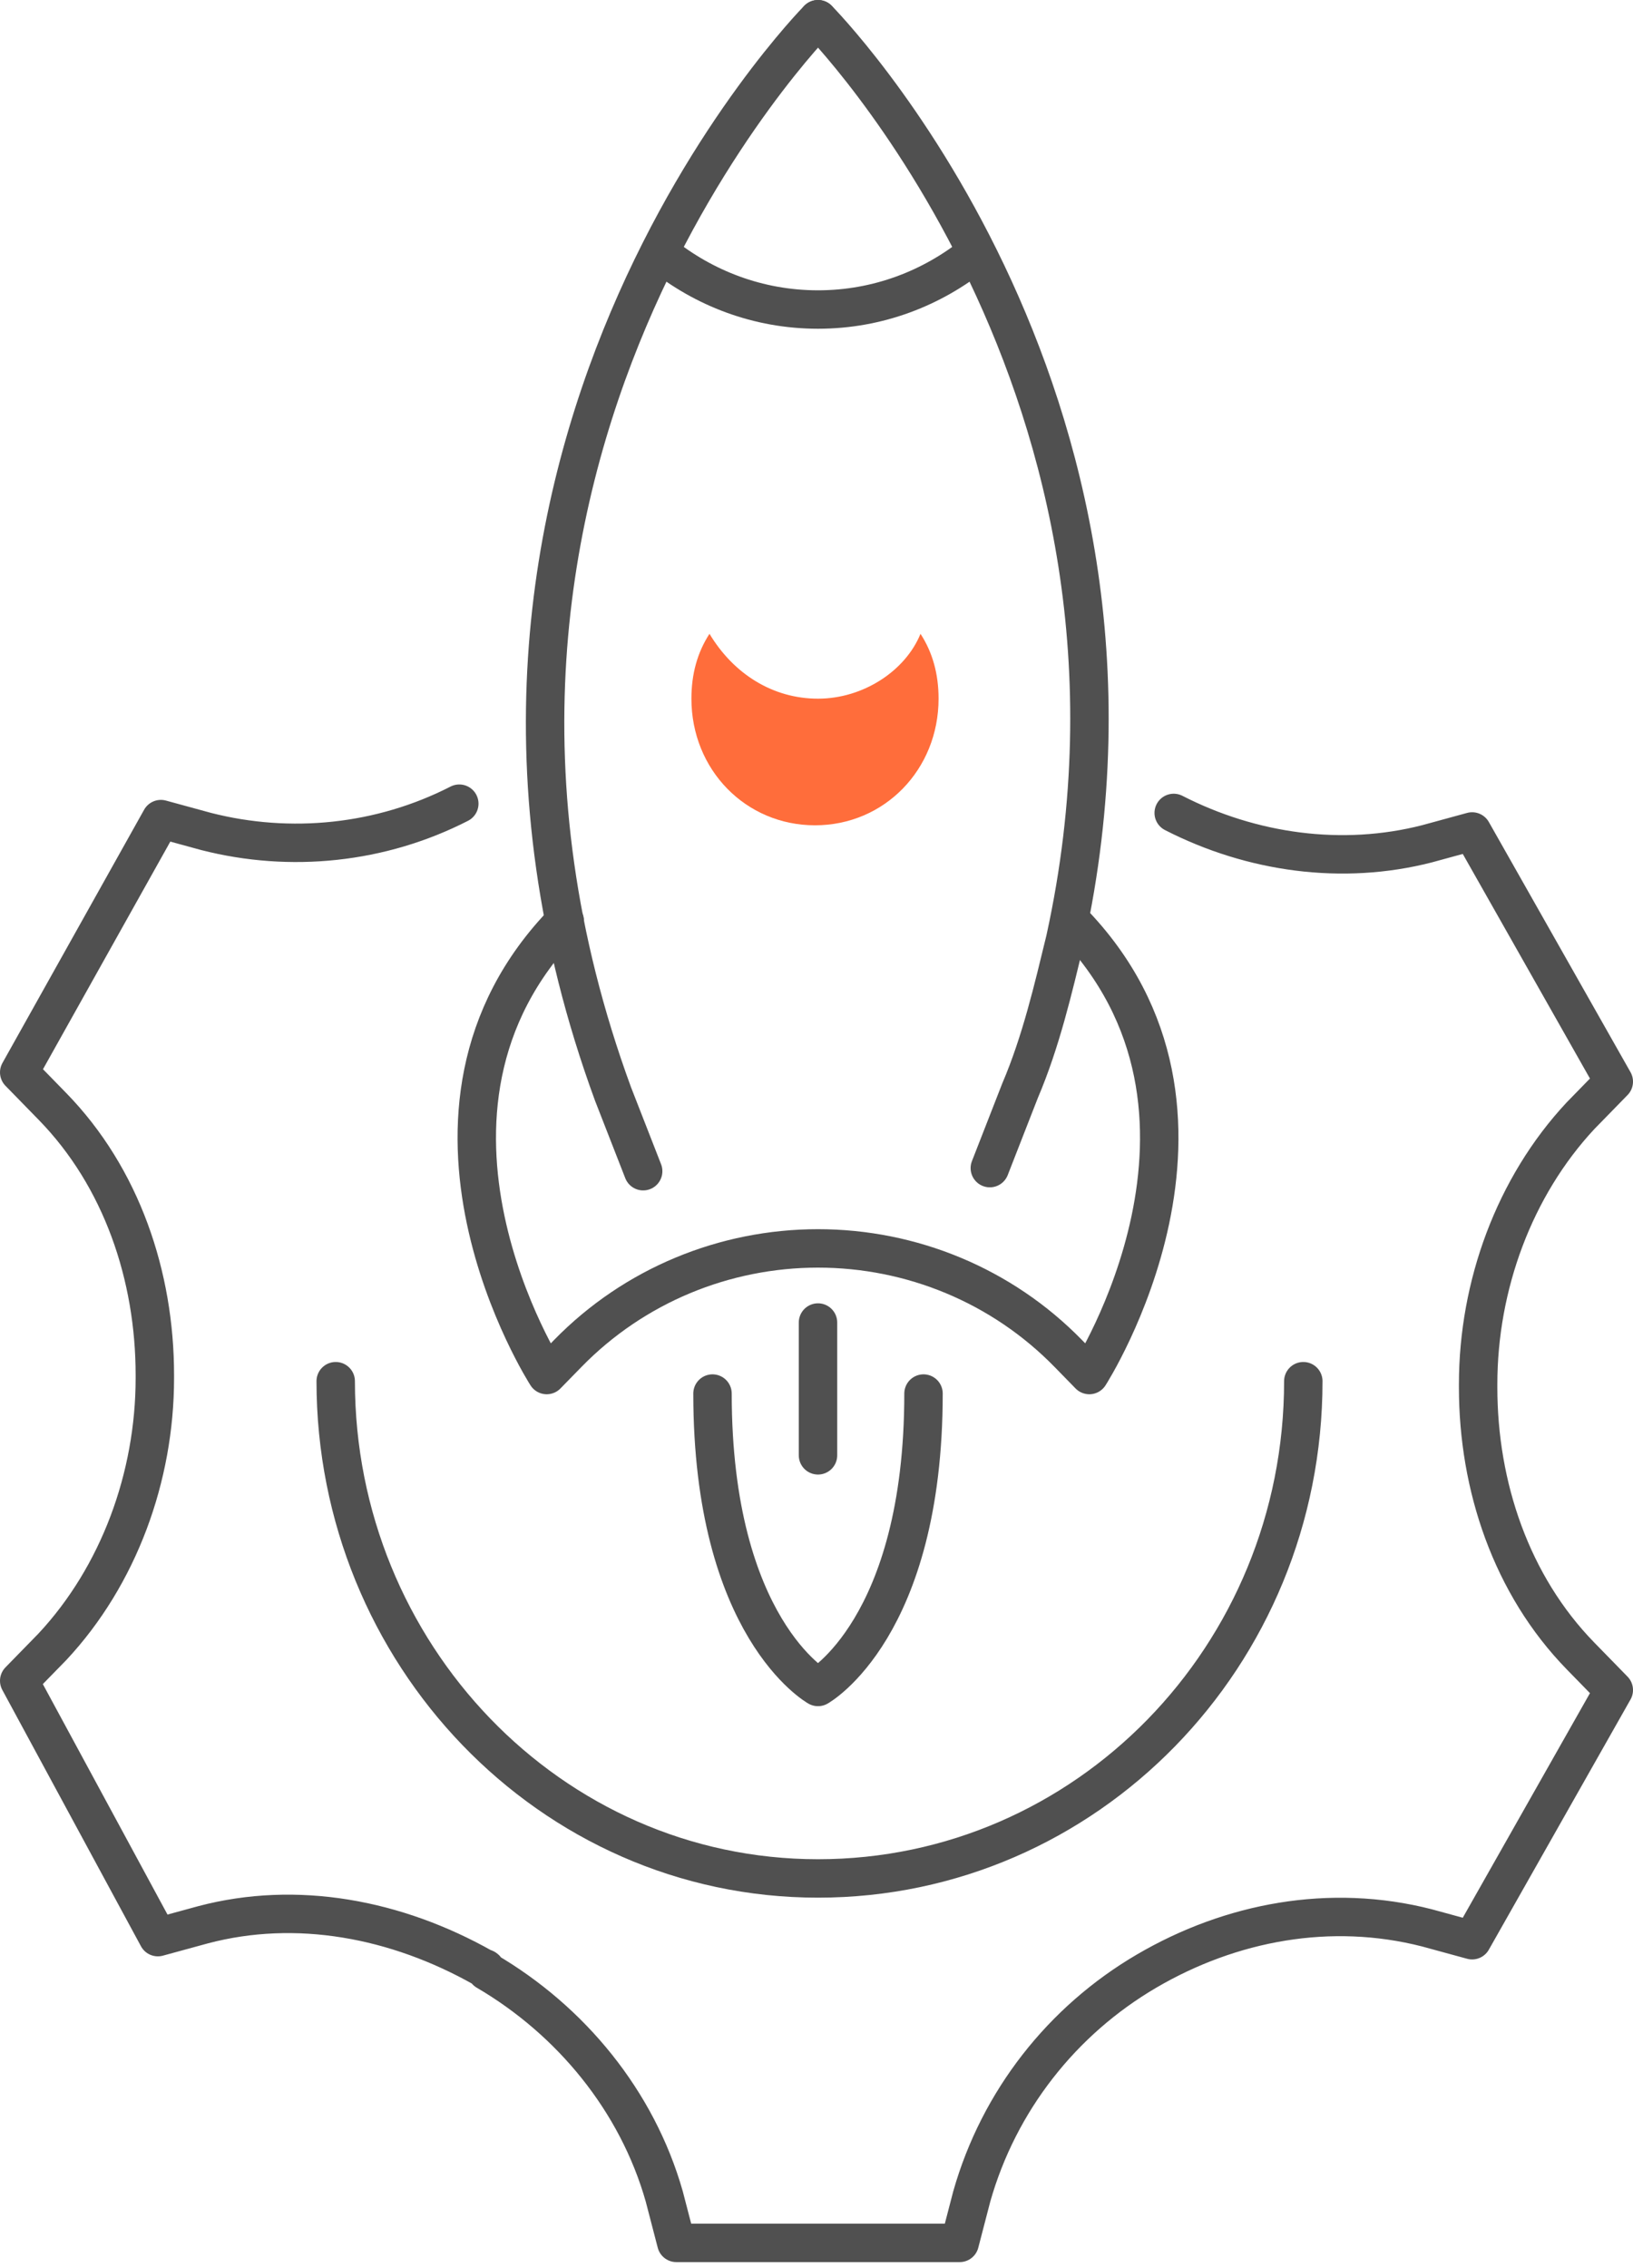
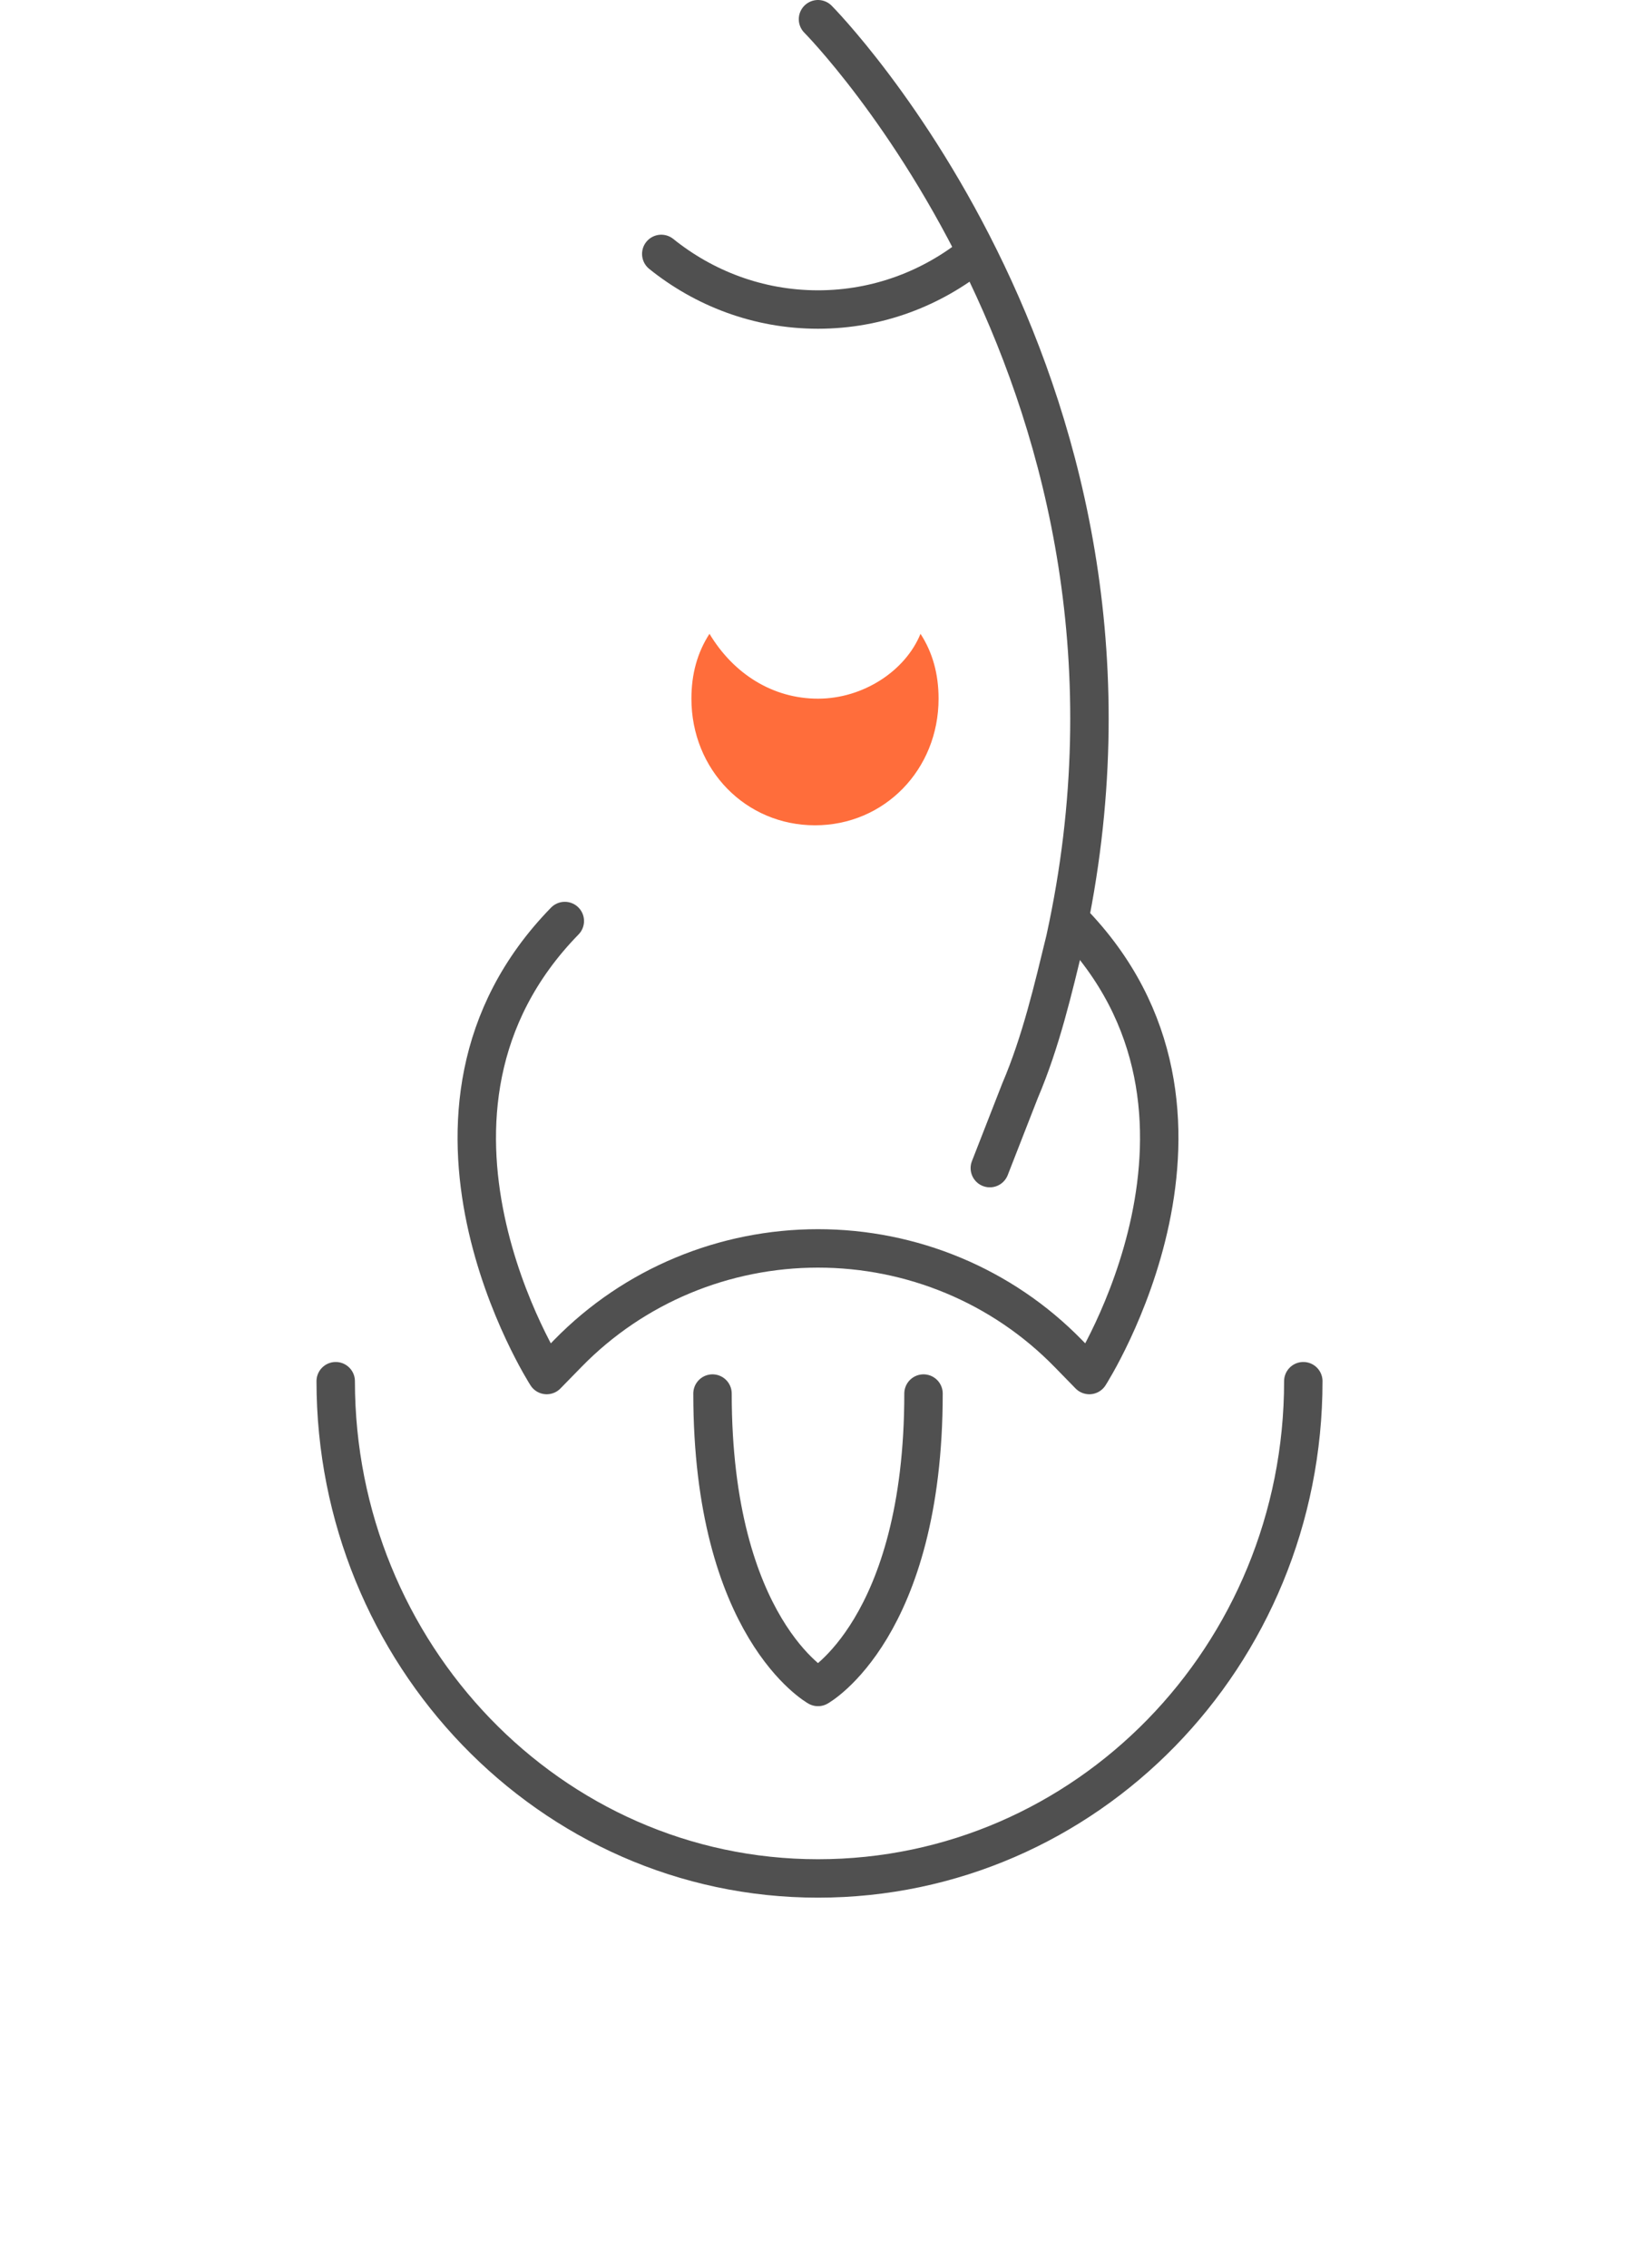
<svg xmlns="http://www.w3.org/2000/svg" width="85" height="118" viewBox="0 0 85 118" fill="none">
  <path d="M67.839 71.87C67.839 86.173 56.542 97.744 42.578 97.744C28.614 97.744 17.474 86.012 17.474 71.87" stroke="#505050" stroke-width="2" stroke-miterlimit="10" stroke-linecap="round" stroke-linejoin="round" />
-   <path d="M23.907 41.819C19.828 43.908 15.121 44.39 10.728 43.265L8.374 42.622L1 55.8L2.726 57.568C6.335 61.264 8.06 66.406 8.06 71.549V71.71C8.06 76.852 6.178 81.995 2.726 85.691L1 87.459L8.217 100.797L10.571 100.154C15.435 98.869 20.613 99.833 25.163 102.404C25.163 102.404 25.32 102.404 25.32 102.565C29.713 105.136 33.164 109.314 34.577 114.296L35.204 116.707H49.953L50.58 114.296C51.992 109.314 55.287 105.136 59.681 102.565C64.074 99.994 69.251 99.029 74.272 100.315L76.626 100.958L84 87.941L82.274 86.173C78.665 82.477 76.939 77.334 76.939 72.192V72.031C76.939 66.889 78.822 61.746 82.274 58.05L84 56.282L76.626 43.265L74.272 43.908C69.879 45.033 65.172 44.39 61.093 42.301" stroke="#505050" stroke-width="2" stroke-miterlimit="10" stroke-linecap="round" stroke-linejoin="round" />
  <path d="M42.578 1C42.578 1 61.72 20.284 55.444 48.89C54.817 51.461 54.189 54.193 53.091 56.764L51.522 60.782" stroke="#505050" stroke-width="2" stroke-miterlimit="10" stroke-linecap="round" stroke-linejoin="round" />
-   <path d="M33.478 60.943L31.909 56.925C19.828 23.981 42.578 1 42.578 1" stroke="#505050" stroke-width="2" stroke-miterlimit="10" stroke-linecap="round" stroke-linejoin="round" />
  <path d="M29.399 47.925C19.671 57.889 28.457 71.549 28.457 71.549L29.556 70.424C33.008 66.888 37.715 64.96 42.578 64.96C47.442 64.96 52.149 66.888 55.601 70.424L56.7 71.549C56.7 71.549 65.486 57.889 55.758 47.925" stroke="#505050" stroke-width="2" stroke-miterlimit="10" stroke-linecap="round" stroke-linejoin="round" />
  <path d="M42.578 36.355C40.225 36.355 38.185 35.069 36.93 32.98C36.302 33.944 35.989 35.069 35.989 36.355C35.989 40.051 38.813 42.944 42.422 42.944C46.03 42.944 48.854 40.051 48.854 36.355C48.854 35.069 48.541 33.944 47.913 32.98C47.129 34.908 44.932 36.355 42.578 36.355Z" fill="#FF6D3B" />
  <path d="M50.737 13.213C48.541 14.981 45.716 16.106 42.578 16.106C39.44 16.106 36.616 14.981 34.42 13.213" stroke="#505050" stroke-width="2" stroke-miterlimit="10" stroke-linecap="round" stroke-linejoin="round" />
  <path d="M37.087 72.513C37.087 84.727 42.578 87.78 42.578 87.78C42.578 87.78 48.07 84.727 48.07 72.513" stroke="#505050" stroke-width="2" stroke-miterlimit="10" stroke-linecap="round" stroke-linejoin="round" />
-   <path d="M42.578 68.817V75.727" stroke="#505050" stroke-width="2" stroke-miterlimit="10" stroke-linecap="round" stroke-linejoin="round" />
</svg>